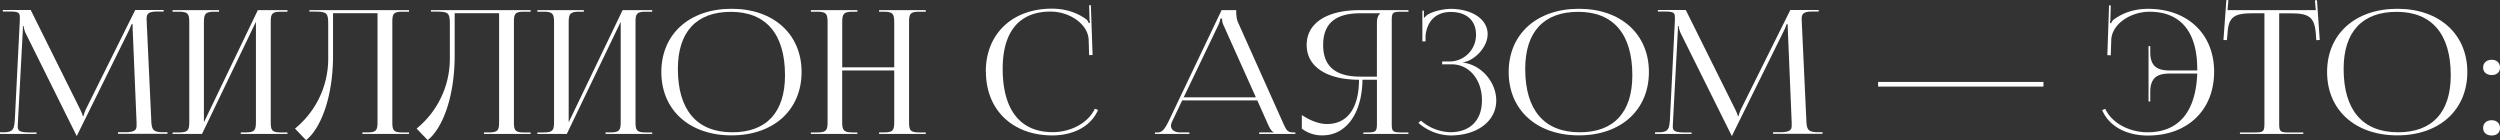
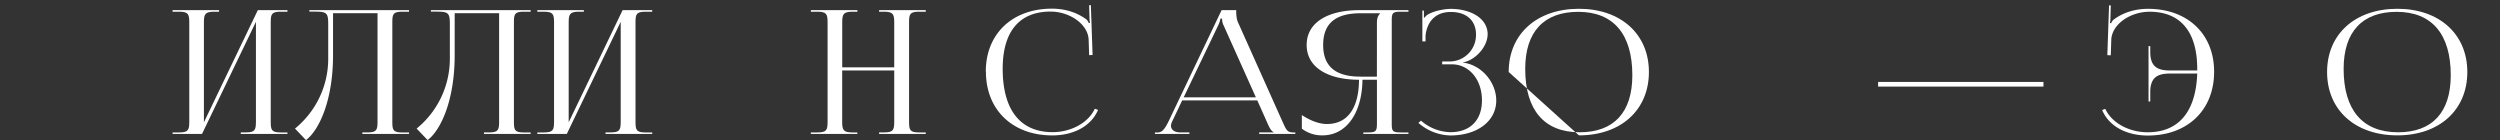
<svg xmlns="http://www.w3.org/2000/svg" viewBox="0 0 2322.54 130.24">
  <rect x="0" y="0" width="2322.54" height="130.24" fill="#333333" stroke="none" />
  <defs>
    <style> .cls-1 { fill: #fff; } </style>
  </defs>
  <title>Ресурс 15</title>
  <g id="Слой_2" data-name="Слой 2">
    <g id="Слой_1-2" data-name="Слой 1">
      <g>
-         <path class="cls-1" d="M7235.6,2388.44h2.88c9,0,10.24-2.4,10.88-11.36l4.64-92.32v-3.36c0-3.68-1.12-5.12-8.8-5.12h-7v-1.44h25.92l45.6,91.68c1.6,3.2,2.72,5.92,2.72,6.88h.8c0-1,1.28-4.48,2.4-6.88l45.6-91.68h26.4v1.44h-5.92c-8.64,0-9.92,2.4-9.92,7,0,1.28.16,2.72.16,4.32l4.16,89.44c.32,9.12,1.6,11.36,11.2,11.36h3.84v1.44H7345.2v-1.44h6.4c9.6,0,10.88-2.4,10.88-6.24v-2.72l-3.52-84.32c-.16-2.88-.16-5.28-.16-7h-1.12a39.57,39.57,0,0,1-2.72,6.56l-47.36,95.84-.48,1.12h-.48l-.48-1.12-46.72-94.08a23,23,0,0,1-1.92-6.72h-.64c0,1.44,0,2.56-.16,5.44l-4.48,84c0,1.44-.16,2.72-.16,3.84,0,3.84,1.44,5.6,11.2,5.6h6.24V2390H7235.6Z" transform="translate(-7235.6 -2265.56)" />
        <path class="cls-1" d="M7395.92,2388.6H7402c8.48,0,9.44-2.24,9.44-9.92v-92.32c0-7.68-1-9.92-9.44-9.92h-6.08V2275h43.2v1.44h-4.48c-8.48,0-9.6,2.24-9.6,9.92v92.8L7475.12,2275h27.52v1.44h-6.24c-8.48,0-9.28,2.24-9.28,9.92v92.32c0,7.68.8,9.92,9.28,9.92h6.24V2390h-43.36v-1.44h4.8c8.32,0,9.28-2.24,9.28-9.92v-92.8L7423.28,2390h-27.36Z" transform="translate(-7235.6 -2265.56)" />
        <path class="cls-1" d="M7615.6,2275v1.44h-6.24c-8.48,0-9.28,2.24-9.28,9.92v92.32c0,7.68.8,9.92,9.28,9.92h6.24V2390h-43.36v-1.44h4.8c8.32,0,9.28-2.24,9.28-9.92v-100.8H7545v39c0,42.72-13.28,69.92-25.12,78.88l-10.24-10.72a83.58,83.58,0,0,0,30.88-64.32v-32.48c0-11.2-1.44-11.84-13.76-11.84H7523V2275Z" transform="translate(-7235.6 -2265.56)" />
        <path class="cls-1" d="M7728.56,2275v1.44h-6.24c-8.48,0-9.28,2.24-9.28,9.92v92.32c0,7.68.8,9.92,9.28,9.92h6.24V2390H7685.2v-1.44h4.8c8.32,0,9.28-2.24,9.28-9.92v-100.8H7658v39c0,42.72-13.28,69.92-25.12,78.88l-10.24-10.72a83.58,83.58,0,0,0,30.88-64.32v-32.48c0-11.2-1.44-11.84-13.76-11.84h-3.84V2275Z" transform="translate(-7235.6 -2265.56)" />
        <path class="cls-1" d="M7734.8,2388.6h6.08c8.48,0,9.44-2.24,9.44-9.92v-92.32c0-7.68-1-9.92-9.44-9.92h-6.08V2275H7778v1.44h-4.48c-8.48,0-9.6,2.24-9.6,9.92v92.8L7814,2275h27.52v1.44h-6.24c-8.48,0-9.28,2.24-9.28,9.92v92.32c0,7.68.8,9.92,9.28,9.92h6.24V2390h-43.36v-1.44h4.8c8.32,0,9.28-2.24,9.28-9.92v-92.8L7762.16,2390H7734.8Z" transform="translate(-7235.6 -2265.56)" />
-         <path class="cls-1" d="M7850,2332.44c0-35.2,26.08-58.72,65.28-58.72,38.88,0,65,23.52,65,58.72,0,35.36-26.08,58.88-65,58.88C7876.08,2391.32,7850,2367.8,7850,2332.44Zm114.88,3c0-38.24-17.6-58.88-50.24-58.88-32,0-49.28,18.56-49.28,53,0,38.24,17.6,58.88,50.56,58.88C7947.76,2388.44,7964.88,2369.88,7964.88,2335.48Z" transform="translate(-7235.6 -2265.56)" />
        <path class="cls-1" d="M7988.87,2388.6H7995c8.48,0,9.44-2.24,9.44-9.92v-92.32c0-7.68-1-9.92-9.44-9.92h-6.08V2275h43.2v1.44h-4.48c-8.48,0-9.6,2.24-9.6,9.92v41.76h48.32v-41.76c0-7.68-1.12-9.92-9.6-9.92h-4.48V2275h43.37v1.44h-6.24c-8.48,0-9.28,2.24-9.28,9.92v92.32c0,7.68.8,9.92,9.28,9.92h6.24V2390h-43.37v-1.44h4.8c8.32,0,9.28-2.24,9.28-9.92V2331H8018v47.68c0,7.68,1.12,9.92,9.6,9.92h4.48V2390h-43.2Z" transform="translate(-7235.6 -2265.56)" />
        <path class="cls-1" d="M8151.43,2332c0-35,24.64-58.4,61.44-58.4,11.84,0,23.2,3.36,32.32,10.24a10.65,10.65,0,0,1,1.92,3.2l1.12-.32a20.67,20.67,0,0,1-.48-4.64l-.32-11.68h1.6l1.6,46.24-3.2.16-.48-14.88c-1-14.4-18.08-25.6-35.36-25.6-29,0-44.48,18.56-44.48,53.12,0,38.24,16.32,58.88,46.4,58.88,16.64,0,33-8.32,39.2-21.76l3,1.12c-6.88,16-24,23.68-42.4,23.68-37,0-61.76-23.68-61.76-59.2Z" transform="translate(-7235.6 -2265.56)" />
        <path class="cls-1" d="M8308.55,2388.6h2.72c4.48,0,7-4.48,9.76-9.92L8370.47,2275h13.6v1.92c0,3.2.64,7.36,1.6,9.28l41.44,92.48c3.52,7.68,4.16,9.92,10.4,9.92H8439V2390h-33.6v-1.44h13.44v-.32c-2.4-.8-4.16-4.8-5.44-7.52l-9.76-21.92h-69.76l-9.44,19.84a11.42,11.42,0,0,0-1,3.68c0,3.68,3.2,6.24,8.48,6.24h8.64V2390h-32Zm93.76-32.64-29.92-66.72a13.38,13.38,0,0,1-1.44-6.4h-1.6c0,1-.48,3-2.08,6.4l-32,66.72Z" transform="translate(-7235.6 -2265.56)" />
        <path class="cls-1" d="M8502.15,2388.6h3.2c8.48,0,9.44-.8,9.44-8.48v-40.48h-13.44c-.32,31-15,51.68-37.12,51.68a30.7,30.7,0,0,1-19.2-6.24v-12.64c8.48,5.6,16.48,8.32,23.36,8.32,19.2,0,29.6-14.88,29.76-41.12-28.16,0-48.64-11-48.64-32.32S8470,2275,8498.15,2275h45.92v1.44h-6.24c-8.48,0-9.28.8-9.28,8.48v95.2c0,7.68.8,8.48,9.28,8.48h6.24V2390h-41.92Zm12.64-102.24c0-3.68,1-6.4,3-8.32v-.16h-18.24c-21.6,0-34.72,8.16-34.72,29.44s13.12,29.44,34.72,29.44h15.2Z" transform="translate(-7235.6 -2265.56)" />
        <path class="cls-1" d="M8575.43,2322.68h6.4a24.59,24.59,0,0,0,25-25c0-13.6-9.44-21-23.36-21-16.64,0-22.56,11.84-23.52,22.08v5.28H8557v-28.64h1.44v6.4l.64.16a9.92,9.92,0,0,1,3.84-3.36c5.6-3,13.92-4.64,20.16-4.8,19.84,0,34.56,9.44,34.56,23.52,0,11.84-11.68,24.32-23,26.24v.16c17.44,2.08,31,18.4,31,35.2,0,19.52-18.08,32.48-42.56,32.48a46.53,46.53,0,0,1-29.76-11.68l2.4-2.08a43,43,0,0,0,27.36,10.72c17.6,0,29.28-10.4,29.28-29.6,0-19.36-12-33.44-28-33.44h-9Z" transform="translate(-7235.6 -2265.56)" />
-         <path class="cls-1" d="M8637.19,2332.44c0-35.2,26.08-58.72,65.28-58.72,38.88,0,65,23.52,65,58.72,0,35.36-26.08,58.88-65,58.88C8663.27,2391.32,8637.19,2367.8,8637.19,2332.44Zm114.88,3c0-38.24-17.6-58.88-50.24-58.88-32,0-49.28,18.56-49.28,53,0,38.24,17.6,58.88,50.56,58.88C8735,2388.44,8752.07,2369.88,8752.07,2335.48Z" transform="translate(-7235.6 -2265.56)" />
-         <path class="cls-1" d="M8773.19,2388.44h2.88c9,0,10.24-2.4,10.88-11.36l4.64-92.32v-3.36c0-3.68-1.12-5.12-8.8-5.12h-7v-1.44h25.92l45.6,91.68c1.6,3.2,2.72,5.92,2.72,6.88h.8c0-1,1.28-4.48,2.4-6.88l45.6-91.68h26.4v1.44h-5.92c-8.64,0-9.92,2.4-9.92,7,0,1.28.16,2.72.16,4.32l4.16,89.44c.32,9.12,1.6,11.36,11.2,11.36h3.84v1.44h-45.92v-1.44h6.4c9.6,0,10.88-2.4,10.88-6.24v-2.72l-3.52-84.32c-.16-2.88-.16-5.28-.16-7h-1.12a39.57,39.57,0,0,1-2.72,6.56l-47.36,95.84-.48,1.12h-.48l-.48-1.12L8797,2296.44a23,23,0,0,1-1.92-6.72h-.64c0,1.44,0,2.56-.16,5.44l-4.48,84c0,1.44-.16,2.72-.16,3.84,0,3.84,1.44,5.6,11.2,5.6h6.24V2390h-33.92Z" transform="translate(-7235.6 -2265.56)" />
+         <path class="cls-1" d="M8637.19,2332.44c0-35.2,26.08-58.72,65.28-58.72,38.88,0,65,23.52,65,58.72,0,35.36-26.08,58.88-65,58.88Zm114.88,3c0-38.24-17.6-58.88-50.24-58.88-32,0-49.28,18.56-49.28,53,0,38.24,17.6,58.88,50.56,58.88C8735,2388.44,8752.07,2369.88,8752.07,2335.48Z" transform="translate(-7235.6 -2265.56)" />
        <path class="cls-1" d="M8980.39,2346v-4.32H9134V2346Z" transform="translate(-7235.6 -2265.56)" />
        <path class="cls-1" d="M9292.55,2332.28c0,35.52-24.64,59.2-61.6,59.2-18.56,0-35.68-7.68-42.41-23.68l2.89-1.12c6.24,13.44,22.56,21.76,39.36,21.76,28.8,0,44.8-19,46.08-54.56h-24.64c-9.92,0-19,1.76-19,17.12v8.8h-1.6v-51.36h1.6v5.6c0,15.36,9.12,17,19,17h24.64v-1.44c0-34.56-15.52-53.12-44.32-53.12-17.44,0-34.57,11.2-35.52,25.6l-.48,14.88-3.2-.16,1.6-46.24h1.6l-.32,11.68a20.67,20.67,0,0,1-.48,4.64l1.12.32a8.41,8.41,0,0,1,2.08-3.2c9-6.88,20.32-10.24,32.16-10.24,36.8,0,61.44,23.36,61.44,58.4Z" transform="translate(-7235.6 -2265.56)" />
-         <path class="cls-1" d="M9316.54,2388.6H9330c8.48,0,9.29-.8,9.29-8.48V2277.88h-10.56c-17,0-22.89,3-23.68,18.4l-.65,6.56-3.19-.16,2.72-37.12,1.91.16L9305,2275H9387l-.8-9.12,1.92-.16,2.56,37-3.2.16-.48-6.56c-1.28-15.36-6.88-18.4-23.68-18.4H9353v102.24c0,7.68.8,8.48,9.28,8.48h13.12V2390h-58.89Z" transform="translate(-7235.6 -2265.56)" />
        <path class="cls-1" d="M9397.5,2332.44c0-35.2,26.09-58.72,65.29-58.72,38.88,0,65,23.52,65,58.72,0,35.36-26.08,58.88-65,58.88C9423.59,2391.32,9397.5,2367.8,9397.5,2332.44Zm114.89,3c0-38.24-17.6-58.88-50.24-58.88-32,0-49.28,18.56-49.28,53,0,38.24,17.59,58.88,50.56,58.88C9495.27,2388.44,9512.39,2369.88,9512.39,2335.48Z" transform="translate(-7235.6 -2265.56)" />
-         <path class="cls-1" d="M9558.14,2328.28c0,4.16-2.72,7-7.68,7-4.64,0-8-2.56-8-7,0-4.16,3-7.2,8-7.2C9554.94,2321.08,9558.14,2323.8,9558.14,2328.28Zm0,56.16c0,4.16-2.72,7-7.68,7-4.64,0-8-2.56-8-7,0-4.16,3-7.2,8-7.2C9554.94,2377.24,9558.14,2380,9558.14,2384.44Z" transform="translate(-7235.6 -2265.56)" />
      </g>
    </g>
  </g>
</svg>